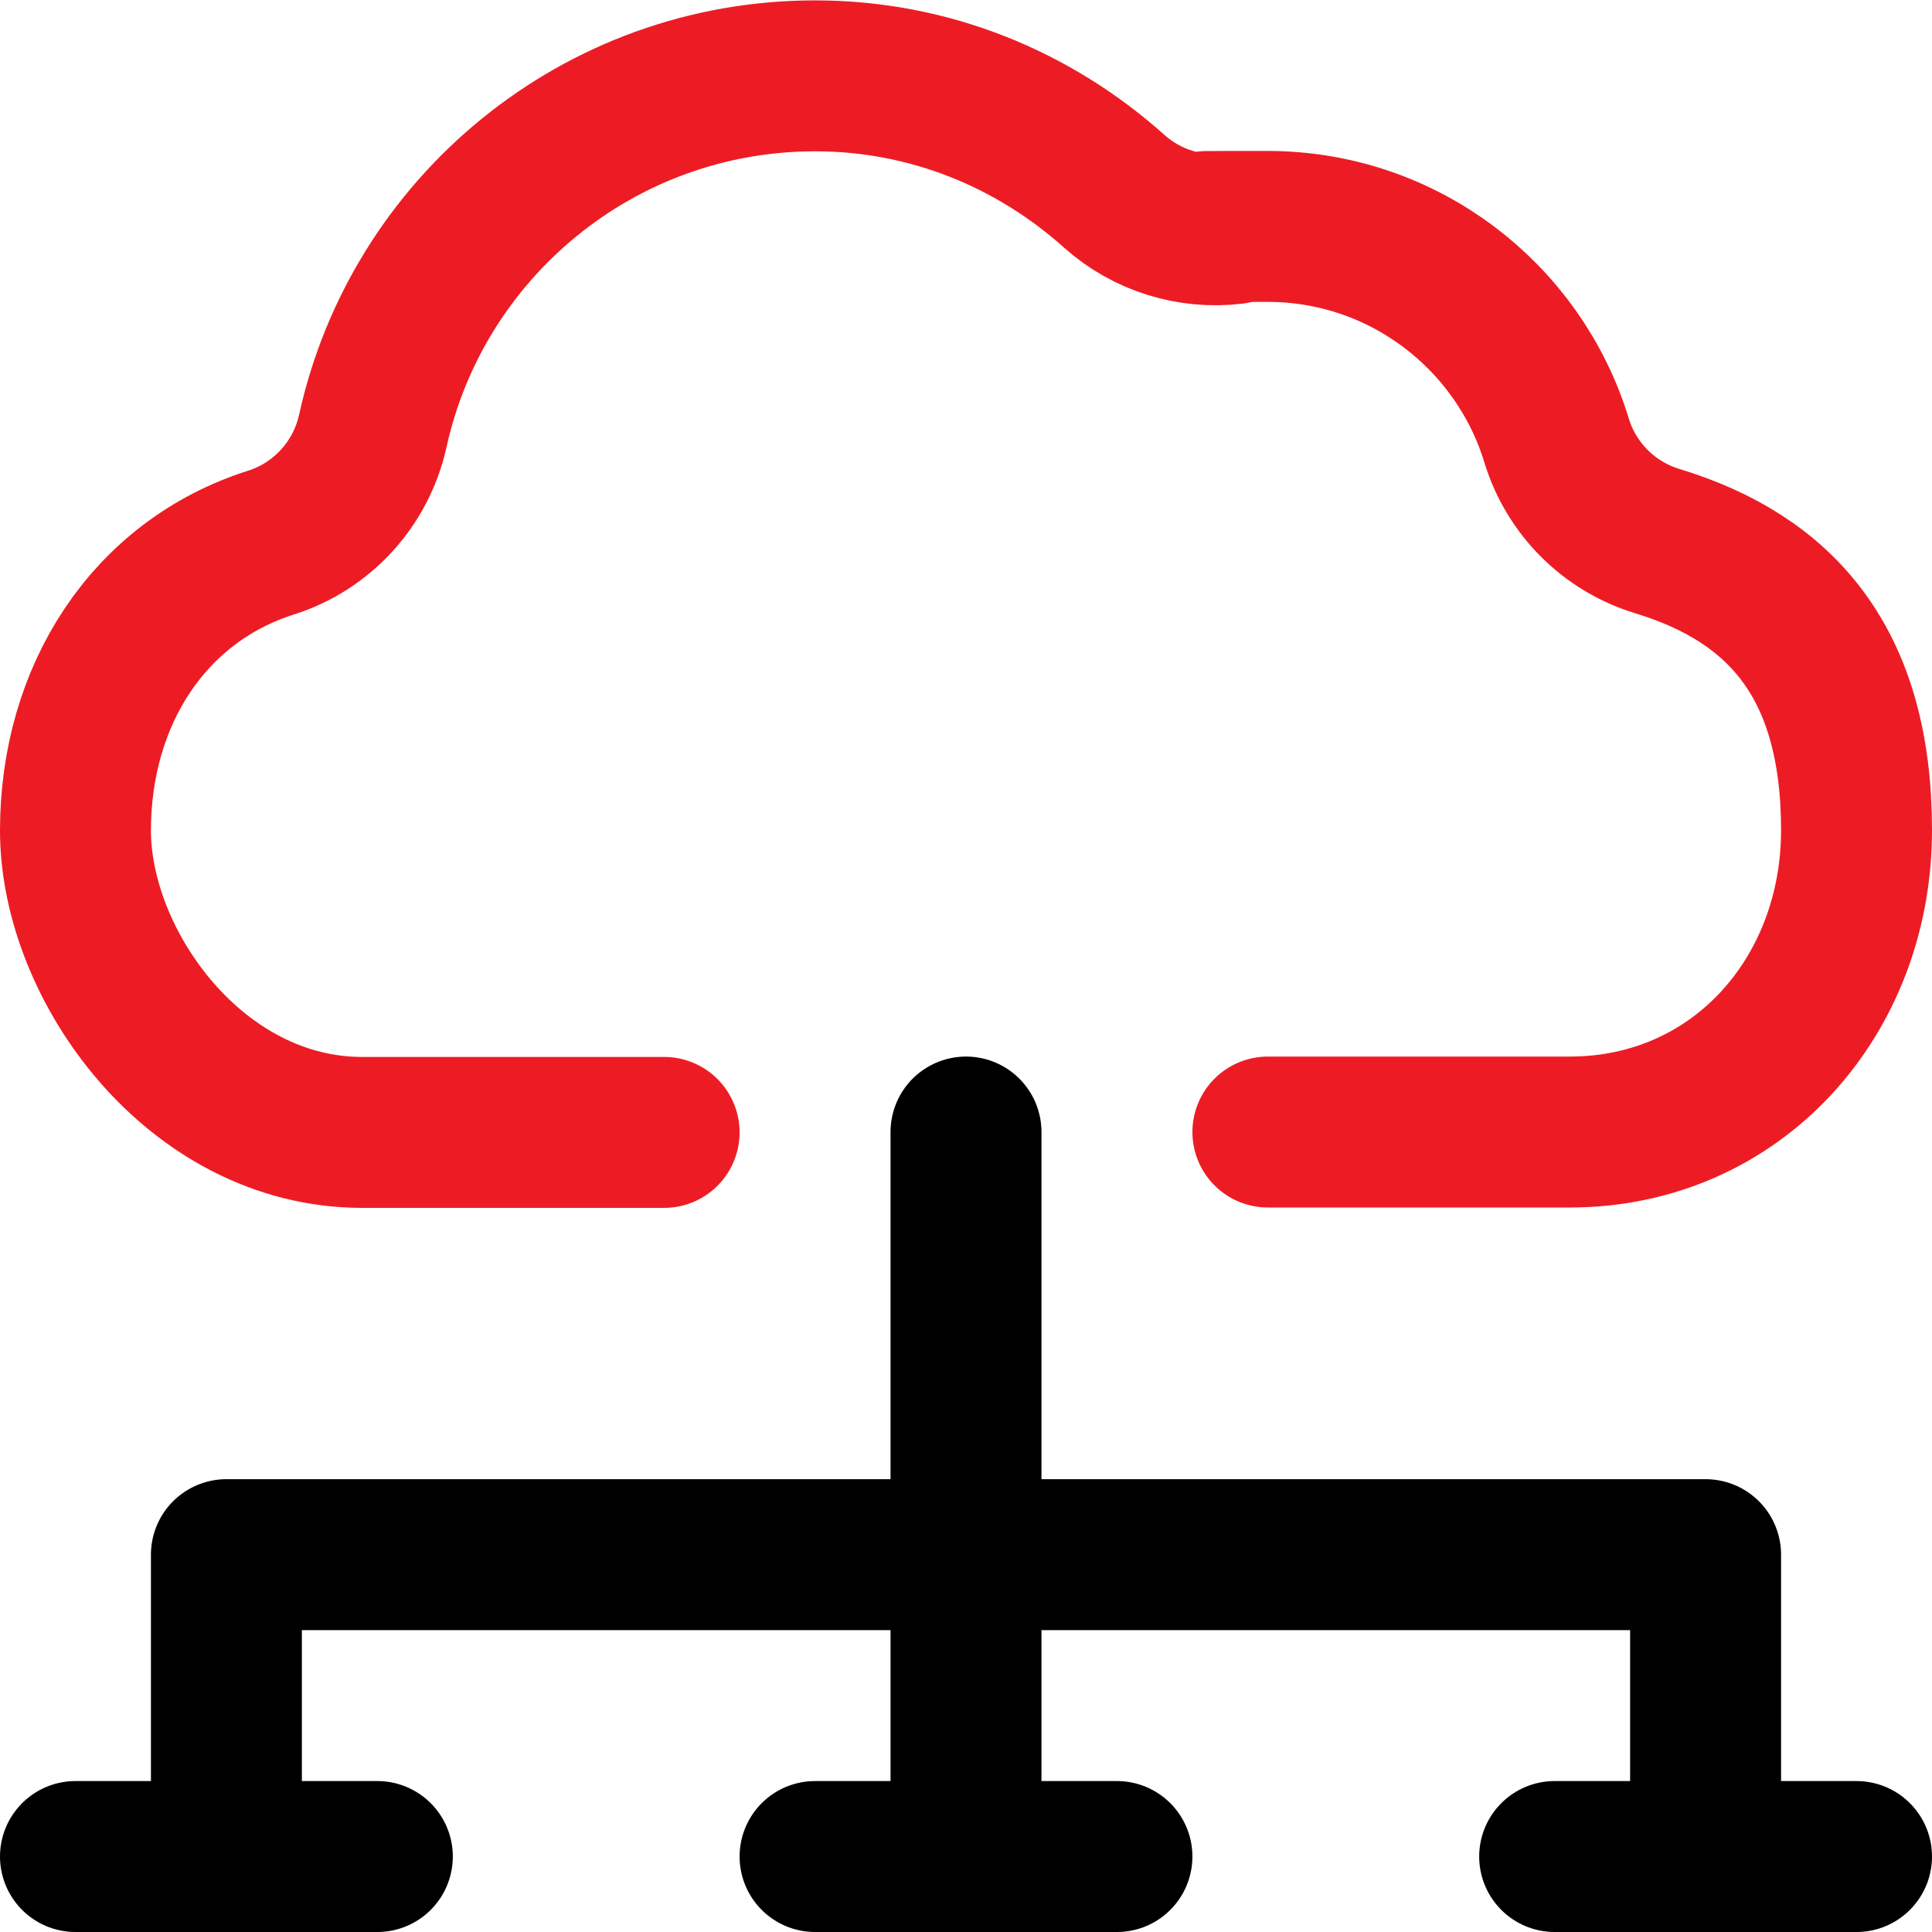
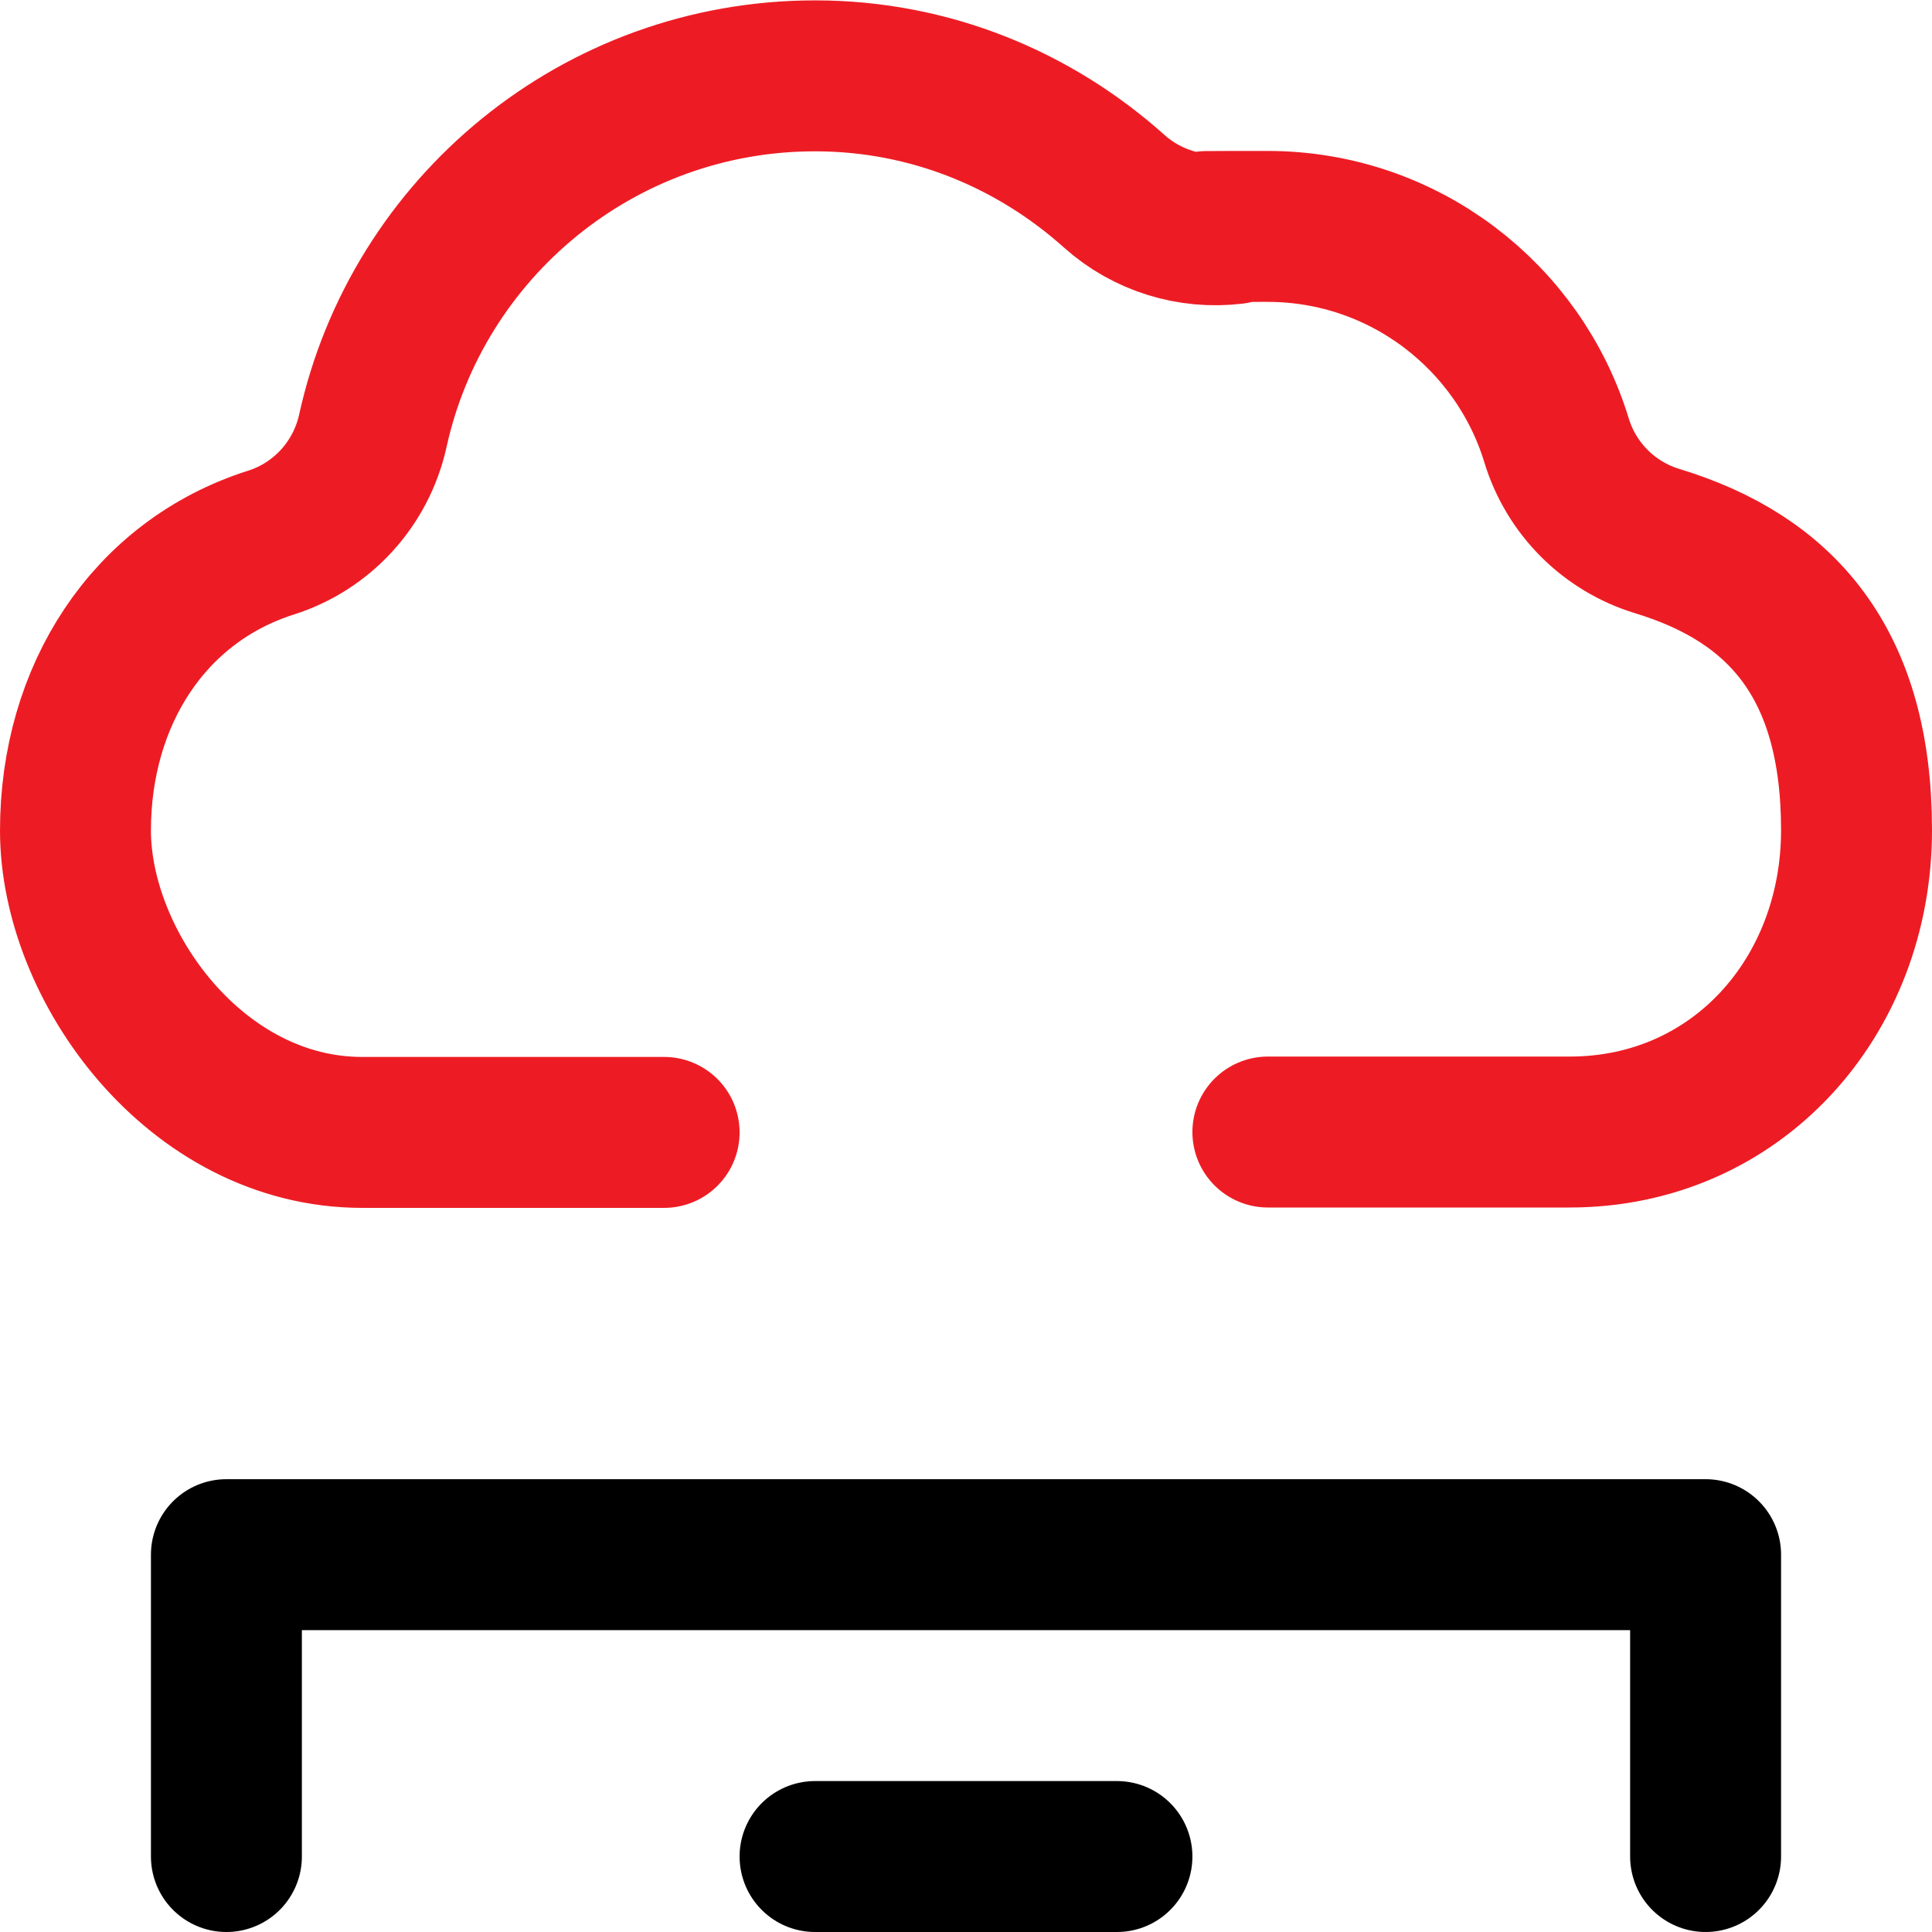
<svg xmlns="http://www.w3.org/2000/svg" id="Capa_1" version="1.1" viewBox="0 0 512 512">
  <defs>
    <style>
      .st0 {
        stroke: #ed1c24;
      }

      .st0, .st1 {
        fill: none;
        stroke-linecap: round;
        stroke-linejoin: round;
        stroke-width: 40px;
      }

      .st1 {
        stroke: #000;
      }
    </style>
  </defs>
  <g id="Cloud_Computing">
-     <line class="st1" x1="256" y1="492" x2="256" y2="300" />
    <path class="st0" d="M336,300h80c44.2,0,76-35.8,76-80s-19.9-66.6-52.8-76.6c-12.8-3.9-22.8-13.9-26.7-26.7-10-32.8-40.5-56.7-76.6-56.7s-6,.2-8.9.6c-11.5,1.4-23.1-2.2-31.7-9.9-21.1-18.9-48.7-30.6-79.3-30.6-57.4,0-105.4,40.3-117.2,94.1-3.1,14-13.4,25.3-27,29.6-32.4,10.3-51.8,40.5-51.8,76.3s31.8,80,76,80h80" />
    <polyline class="st1" points="60 492 60 412 452 412 452 492" />
-     <line class="st1" x1="20" y1="492" x2="100" y2="492" />
    <line class="st1" x1="216" y1="492" x2="296" y2="492" />
-     <line class="st1" x1="412" y1="492" x2="492" y2="492" />
  </g>
</svg>